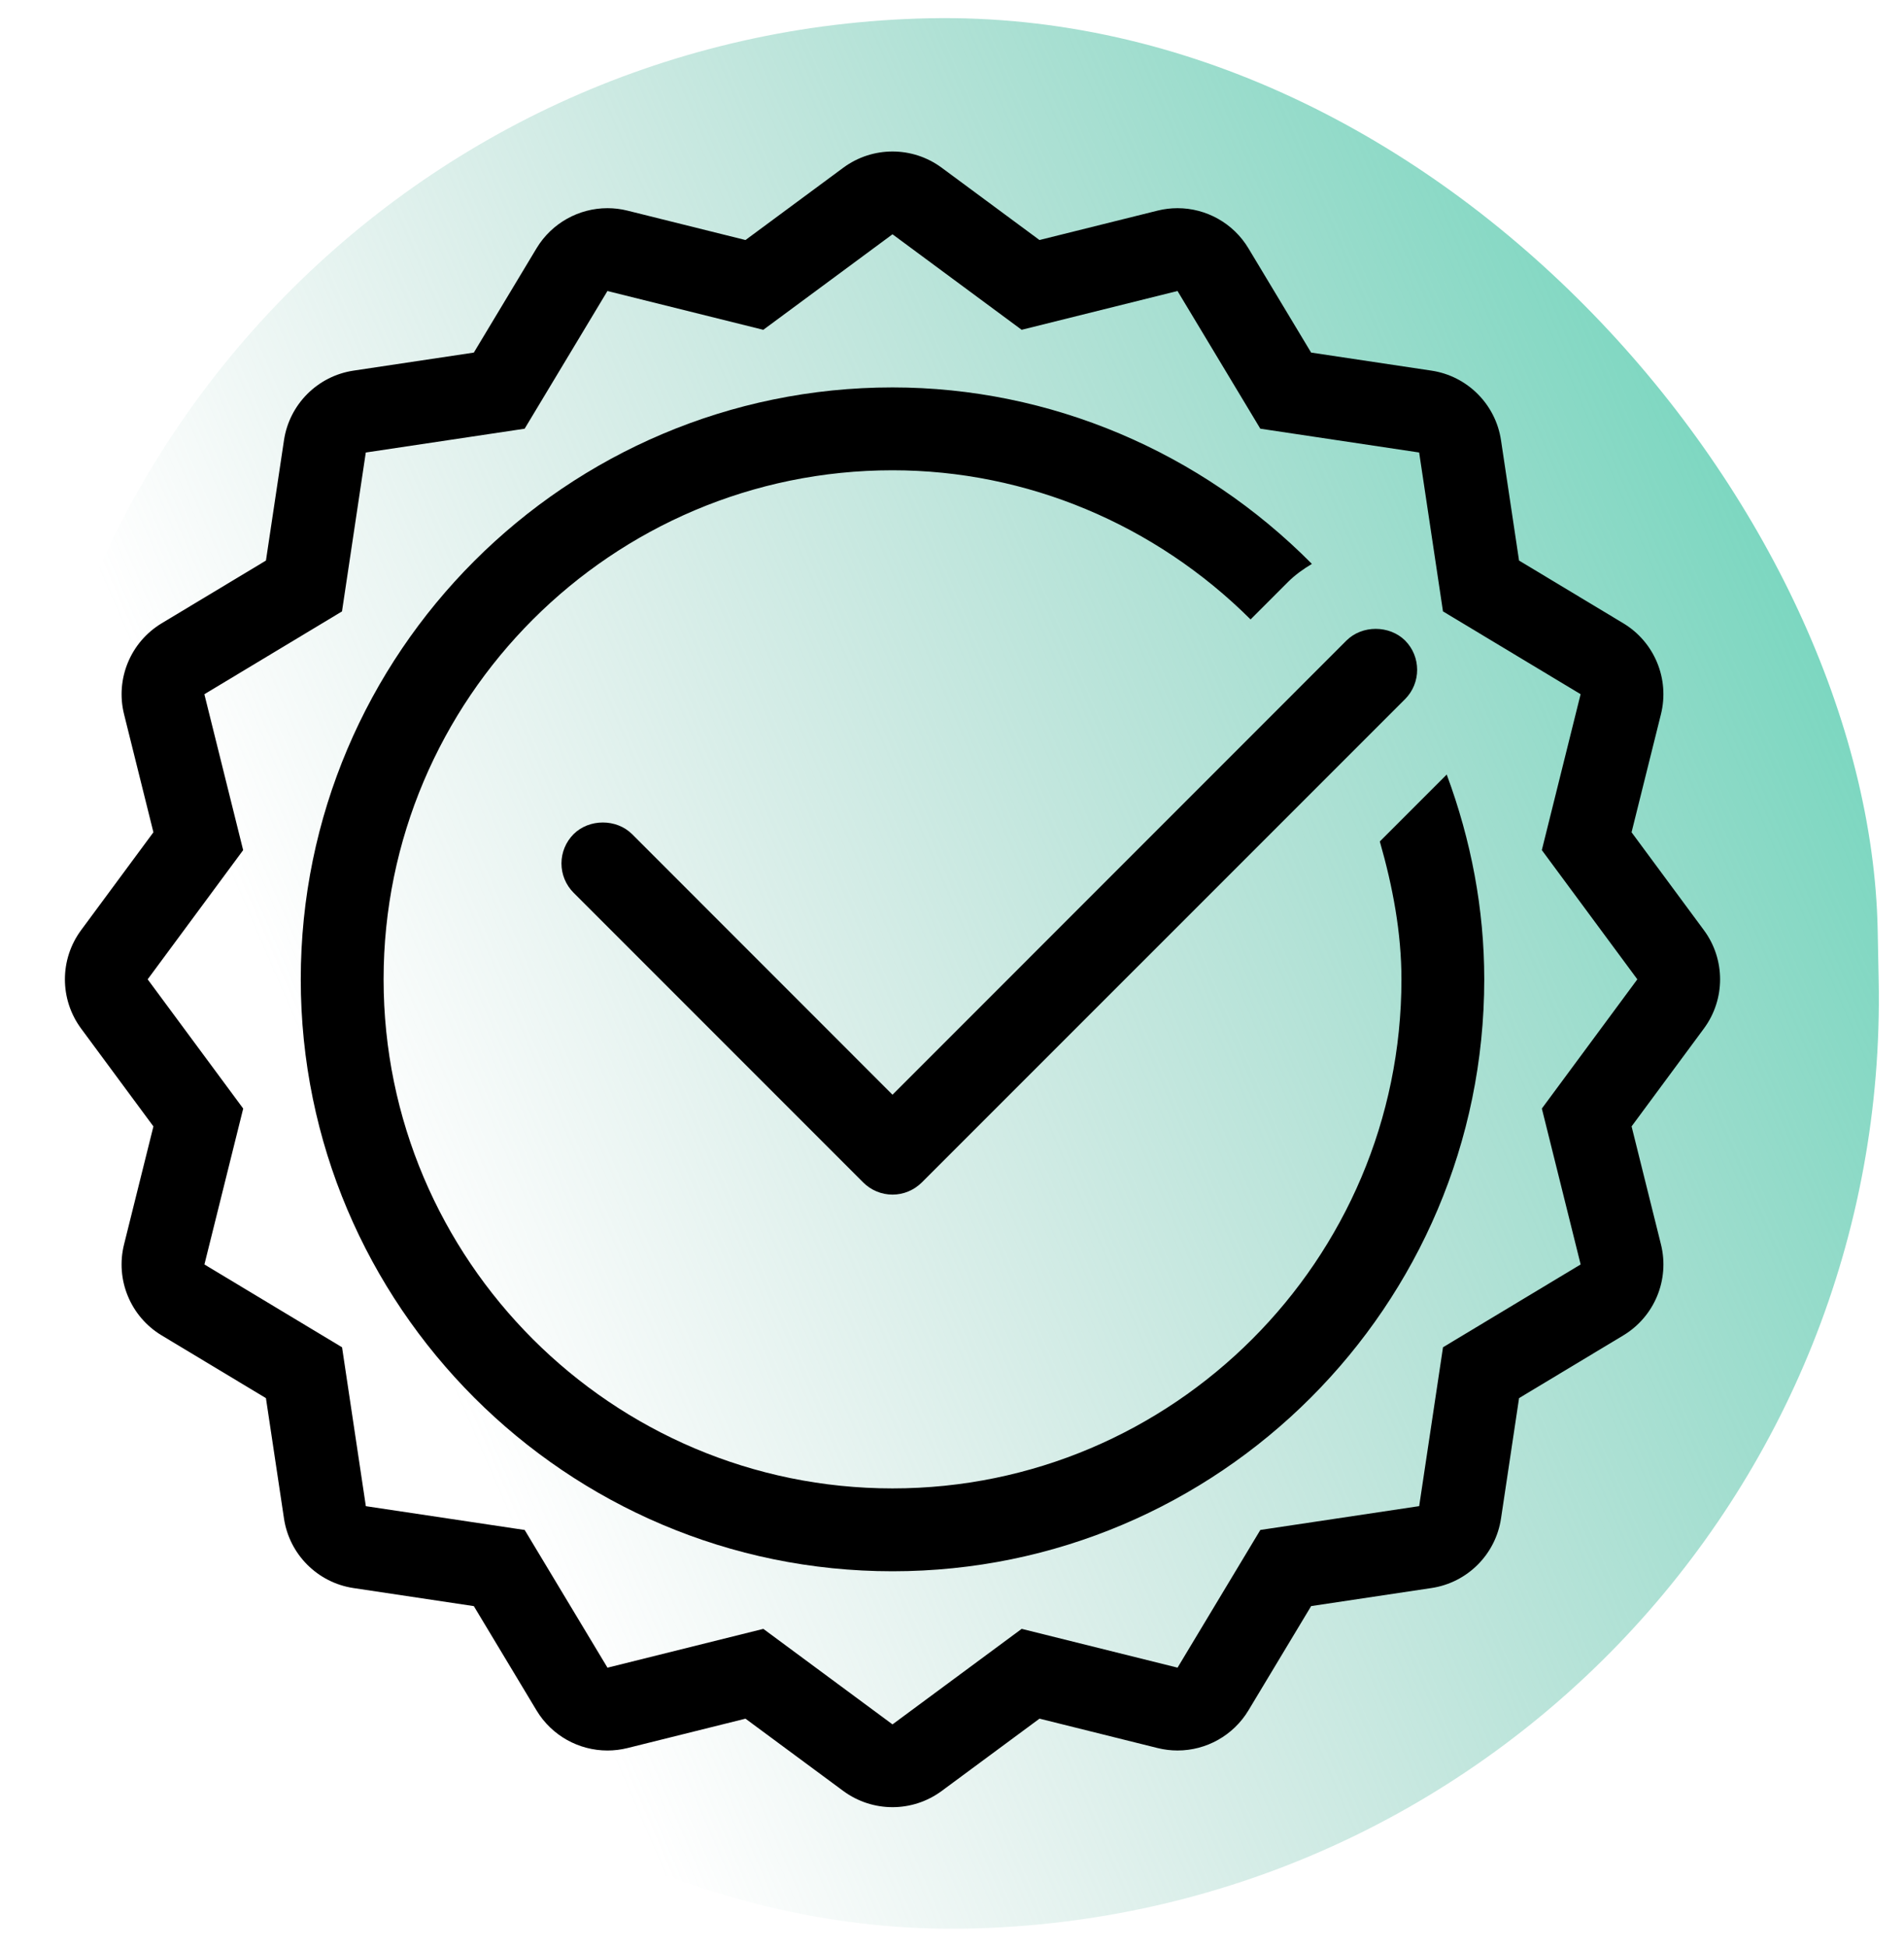
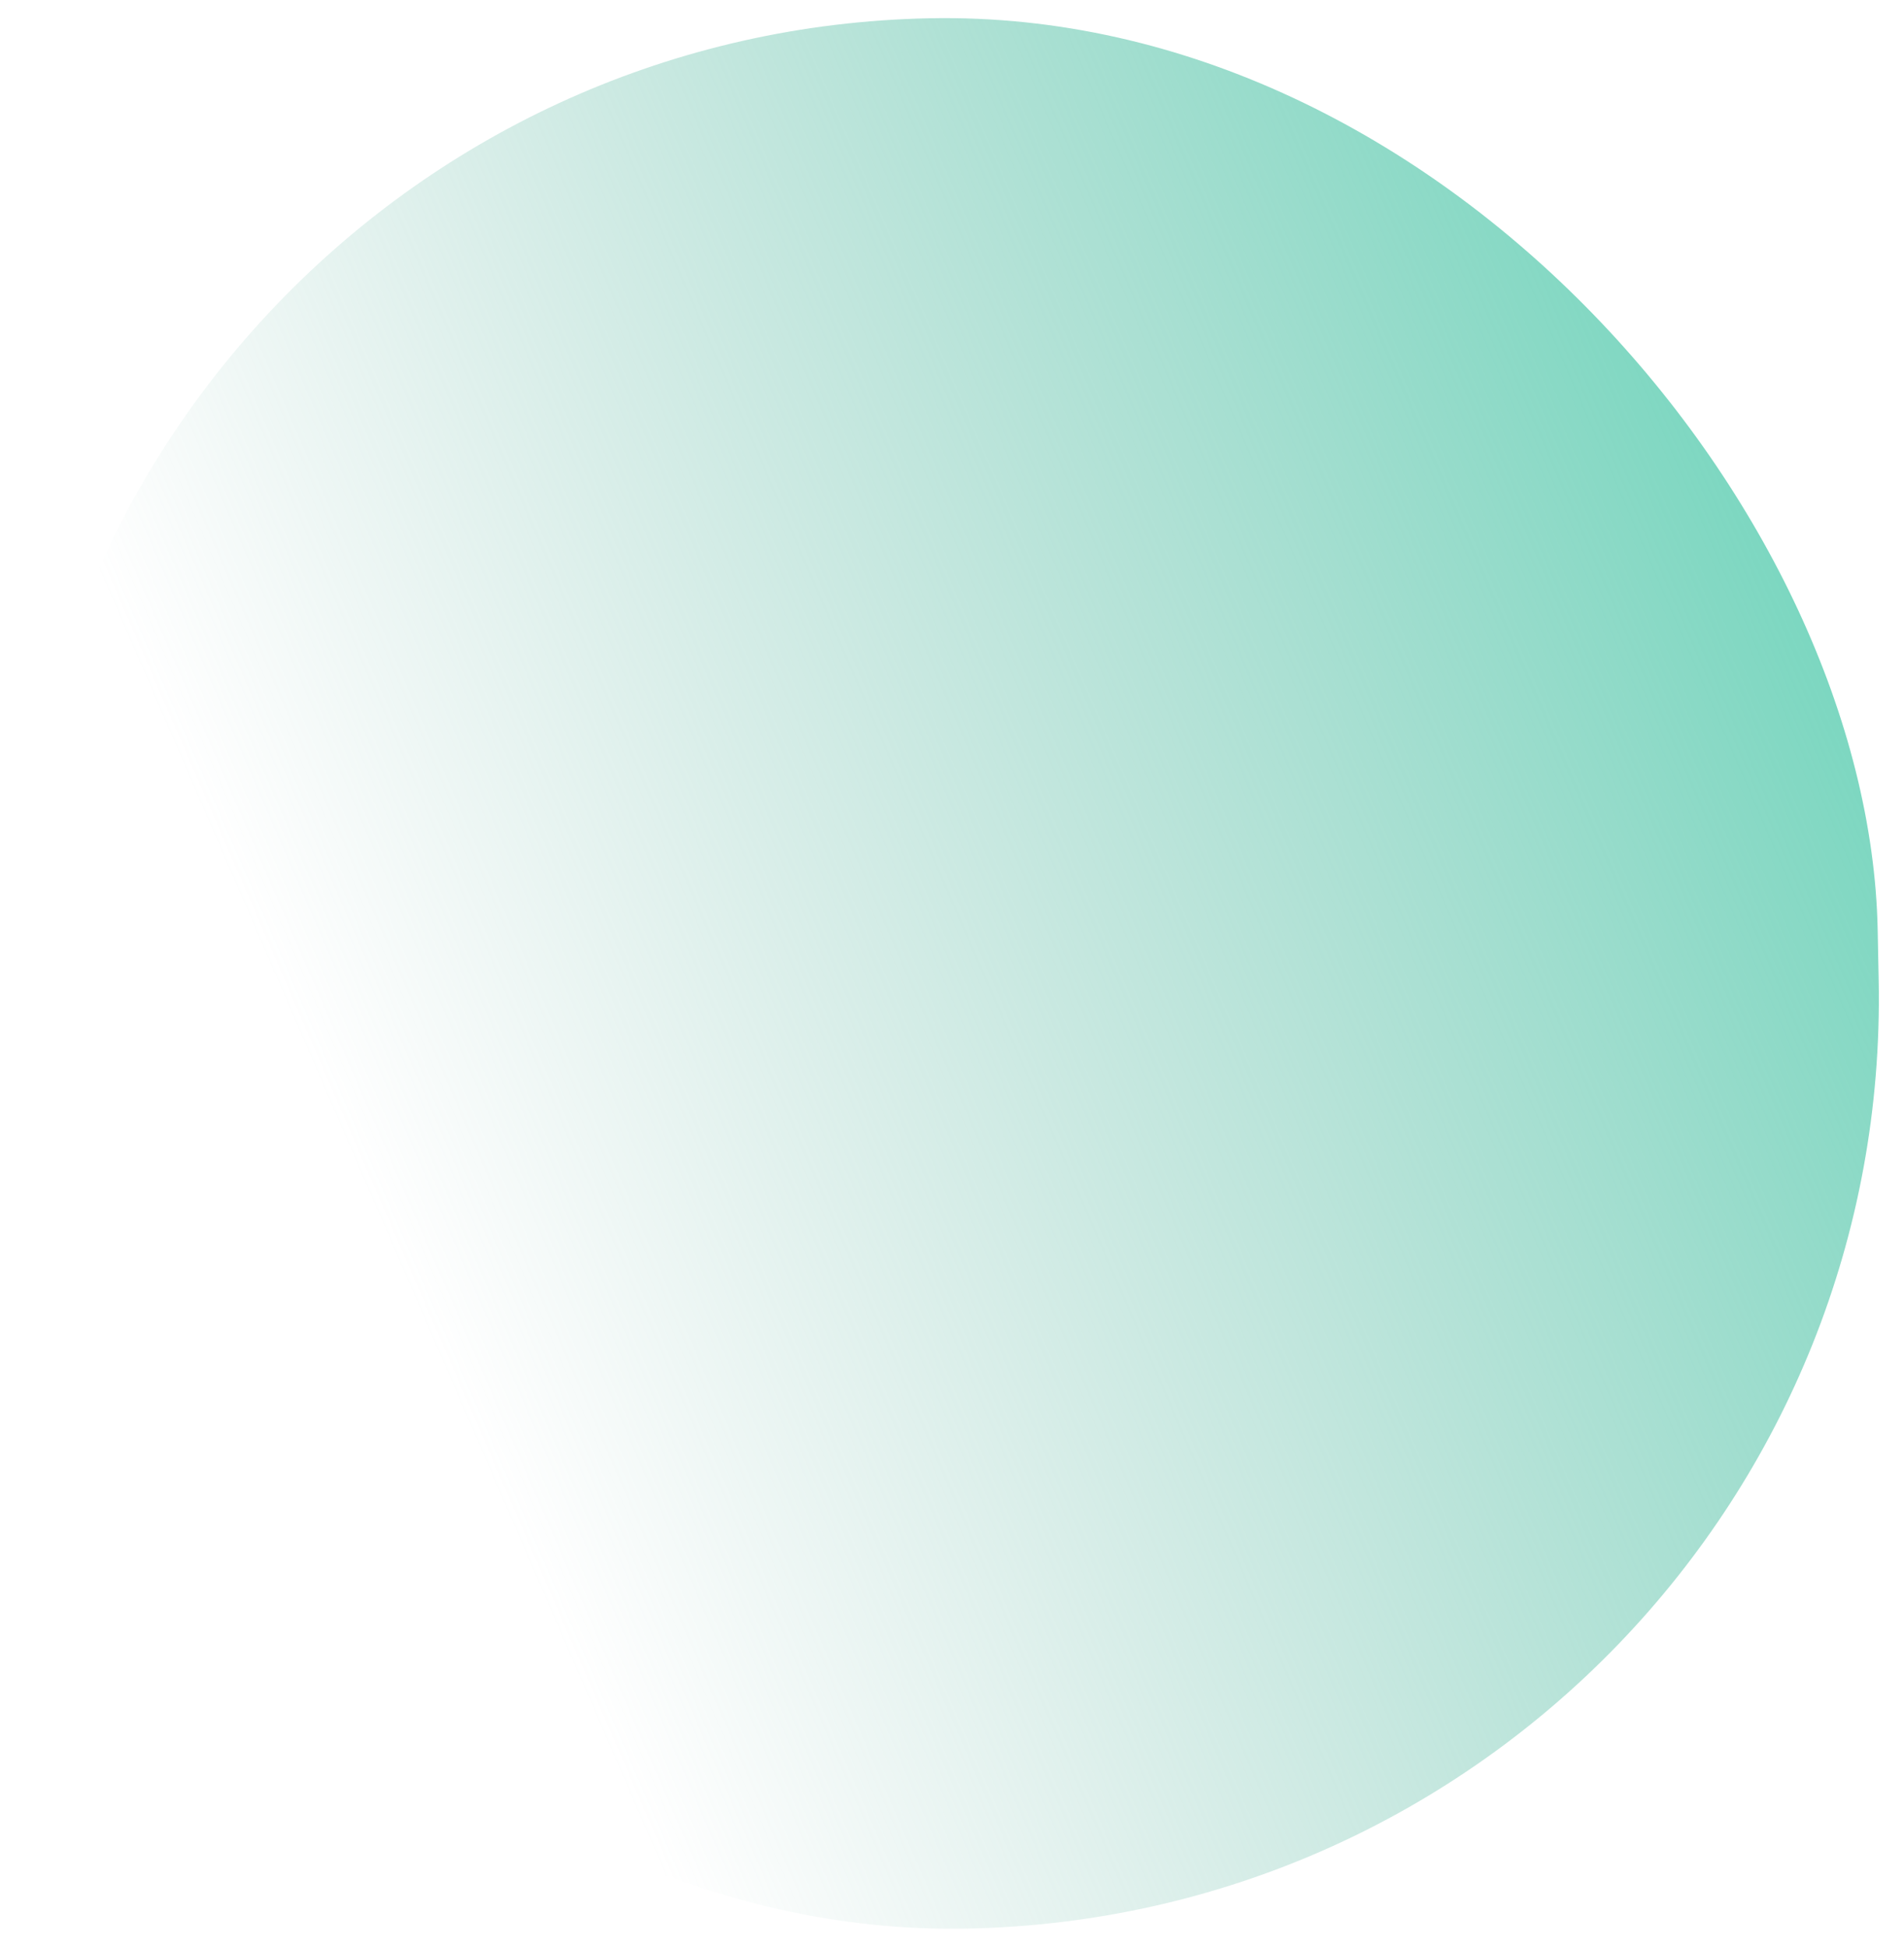
<svg xmlns="http://www.w3.org/2000/svg" width="176" height="180" viewBox="0 0 176 180" fill="none">
  <rect x="175.346" y="176.531" width="171.913" height="176.564" rx="85.957" transform="rotate(178.875 175.346 176.531)" fill="url(#paint0_linear_1976_11924)" />
  <g clip-path="url(#clip0_1976_11924)">
    <path d="M129.882 59.189C128.433 57.761 125.914 57.748 124.465 59.189L82.5 101.162L58.428 77.082C56.98 75.647 54.468 75.647 53.02 77.082C52.303 77.806 51.9 78.77 51.9 79.788C51.9 80.81 52.303 81.774 53.02 82.498L79.795 109.273C80.519 109.99 81.483 110.393 82.5 110.393C83.518 110.393 84.479 109.99 85.206 109.273L129.882 64.605C131.368 63.111 131.368 60.683 129.882 59.189Z" fill="black" />
    <path d="M133.73 71.574L127.546 77.758C128.742 81.935 129.545 86.183 129.545 90.5C129.545 116.438 108.441 137.542 82.503 137.542C56.565 137.542 35.458 116.439 35.458 90.5C35.458 64.562 56.562 43.458 82.5 43.458C94.931 43.458 106.792 48.471 115.599 57.241L119.055 53.783C119.723 53.118 120.478 52.582 121.268 52.11C111.009 41.75 97.086 35.801 82.501 35.801C52.342 35.801 27.801 60.342 27.801 90.501C27.801 120.659 52.342 145.2 82.5 145.2C112.659 145.2 137.2 120.659 137.2 90.5C137.2 83.993 135.986 77.653 133.73 71.574Z" fill="black" />
    <path d="M157.501 85.953L150.817 76.911L153.533 65.999C154.344 62.738 152.934 59.329 150.052 57.597L140.416 51.801L138.748 40.68C138.251 37.358 135.639 34.747 132.317 34.249L121.196 32.582L115.4 22.945C113.995 20.607 111.483 19.238 108.847 19.238C108.235 19.238 107.612 19.312 106.998 19.465L96.086 22.18L87.045 15.497C85.696 14.5 84.099 14 82.501 14C80.902 14 79.305 14.5 77.954 15.497L68.912 22.18L58 19.465C57.386 19.312 56.766 19.238 56.152 19.238C53.512 19.238 51.003 20.61 49.596 22.945L43.8 32.582L32.682 34.249C29.359 34.747 26.75 37.358 26.251 40.68L24.583 51.801L14.946 57.597C12.068 59.328 10.655 62.738 11.466 65.999L14.181 76.91L7.498 85.953C5.501 88.656 5.501 92.346 7.498 95.049L14.181 104.091L11.465 115.002C10.654 118.263 12.065 121.673 14.946 123.404L24.582 129.2L26.25 140.321C26.747 143.643 29.358 146.255 32.681 146.752L43.799 148.42L49.595 158.056C51 160.394 53.512 161.763 56.151 161.763C56.763 161.763 57.383 161.69 58 161.537L68.911 158.821L77.953 165.504C79.305 166.499 80.901 166.999 82.5 166.999C84.099 166.999 85.695 166.499 87.047 165.502L96.089 158.818L107 161.534C107.615 161.687 108.234 161.761 108.849 161.761C111.488 161.761 113.997 160.389 115.403 158.053L121.199 148.417L132.319 146.749C135.642 146.252 138.253 143.643 138.75 140.318L140.418 129.198L150.054 123.402C152.933 121.67 154.346 118.261 153.535 115L150.819 104.088L157.503 95.046C159.5 92.346 159.5 88.653 157.501 85.953ZM142.524 102.439L146.11 116.846L133.388 124.499L131.184 139.181L116.502 141.382L108.849 154.106L94.442 150.521L82.5 159.349L70.561 150.523L56.154 154.109L48.501 141.384L33.818 139.184L31.618 124.501L18.896 116.848L22.481 102.441L13.65 90.499L22.476 78.56L18.891 64.153L31.613 56.5L33.813 41.817L48.496 39.617L56.149 26.893L70.556 30.478L82.5 21.65L94.439 30.476L108.846 26.89L116.499 39.614L131.182 41.815L133.385 56.498L146.107 64.15L142.522 78.558L151.35 90.499L142.524 102.439Z" fill="black" />
  </g>
  <defs>
    <linearGradient id="paint0_linear_1976_11924" x1="325.163" y1="269.184" x2="186.448" y2="326.115" gradientUnits="userSpaceOnUse">
      <stop stop-color="#8BC2B5" stop-opacity="0" />
      <stop offset="1" stop-color="#75D6BE" />
    </linearGradient>
    <clipPath id="clip0_1976_11924">
-       <rect width="153" height="153" fill="white" transform="translate(6 14)" />
-     </clipPath>
+       </clipPath>
  </defs>
</svg>